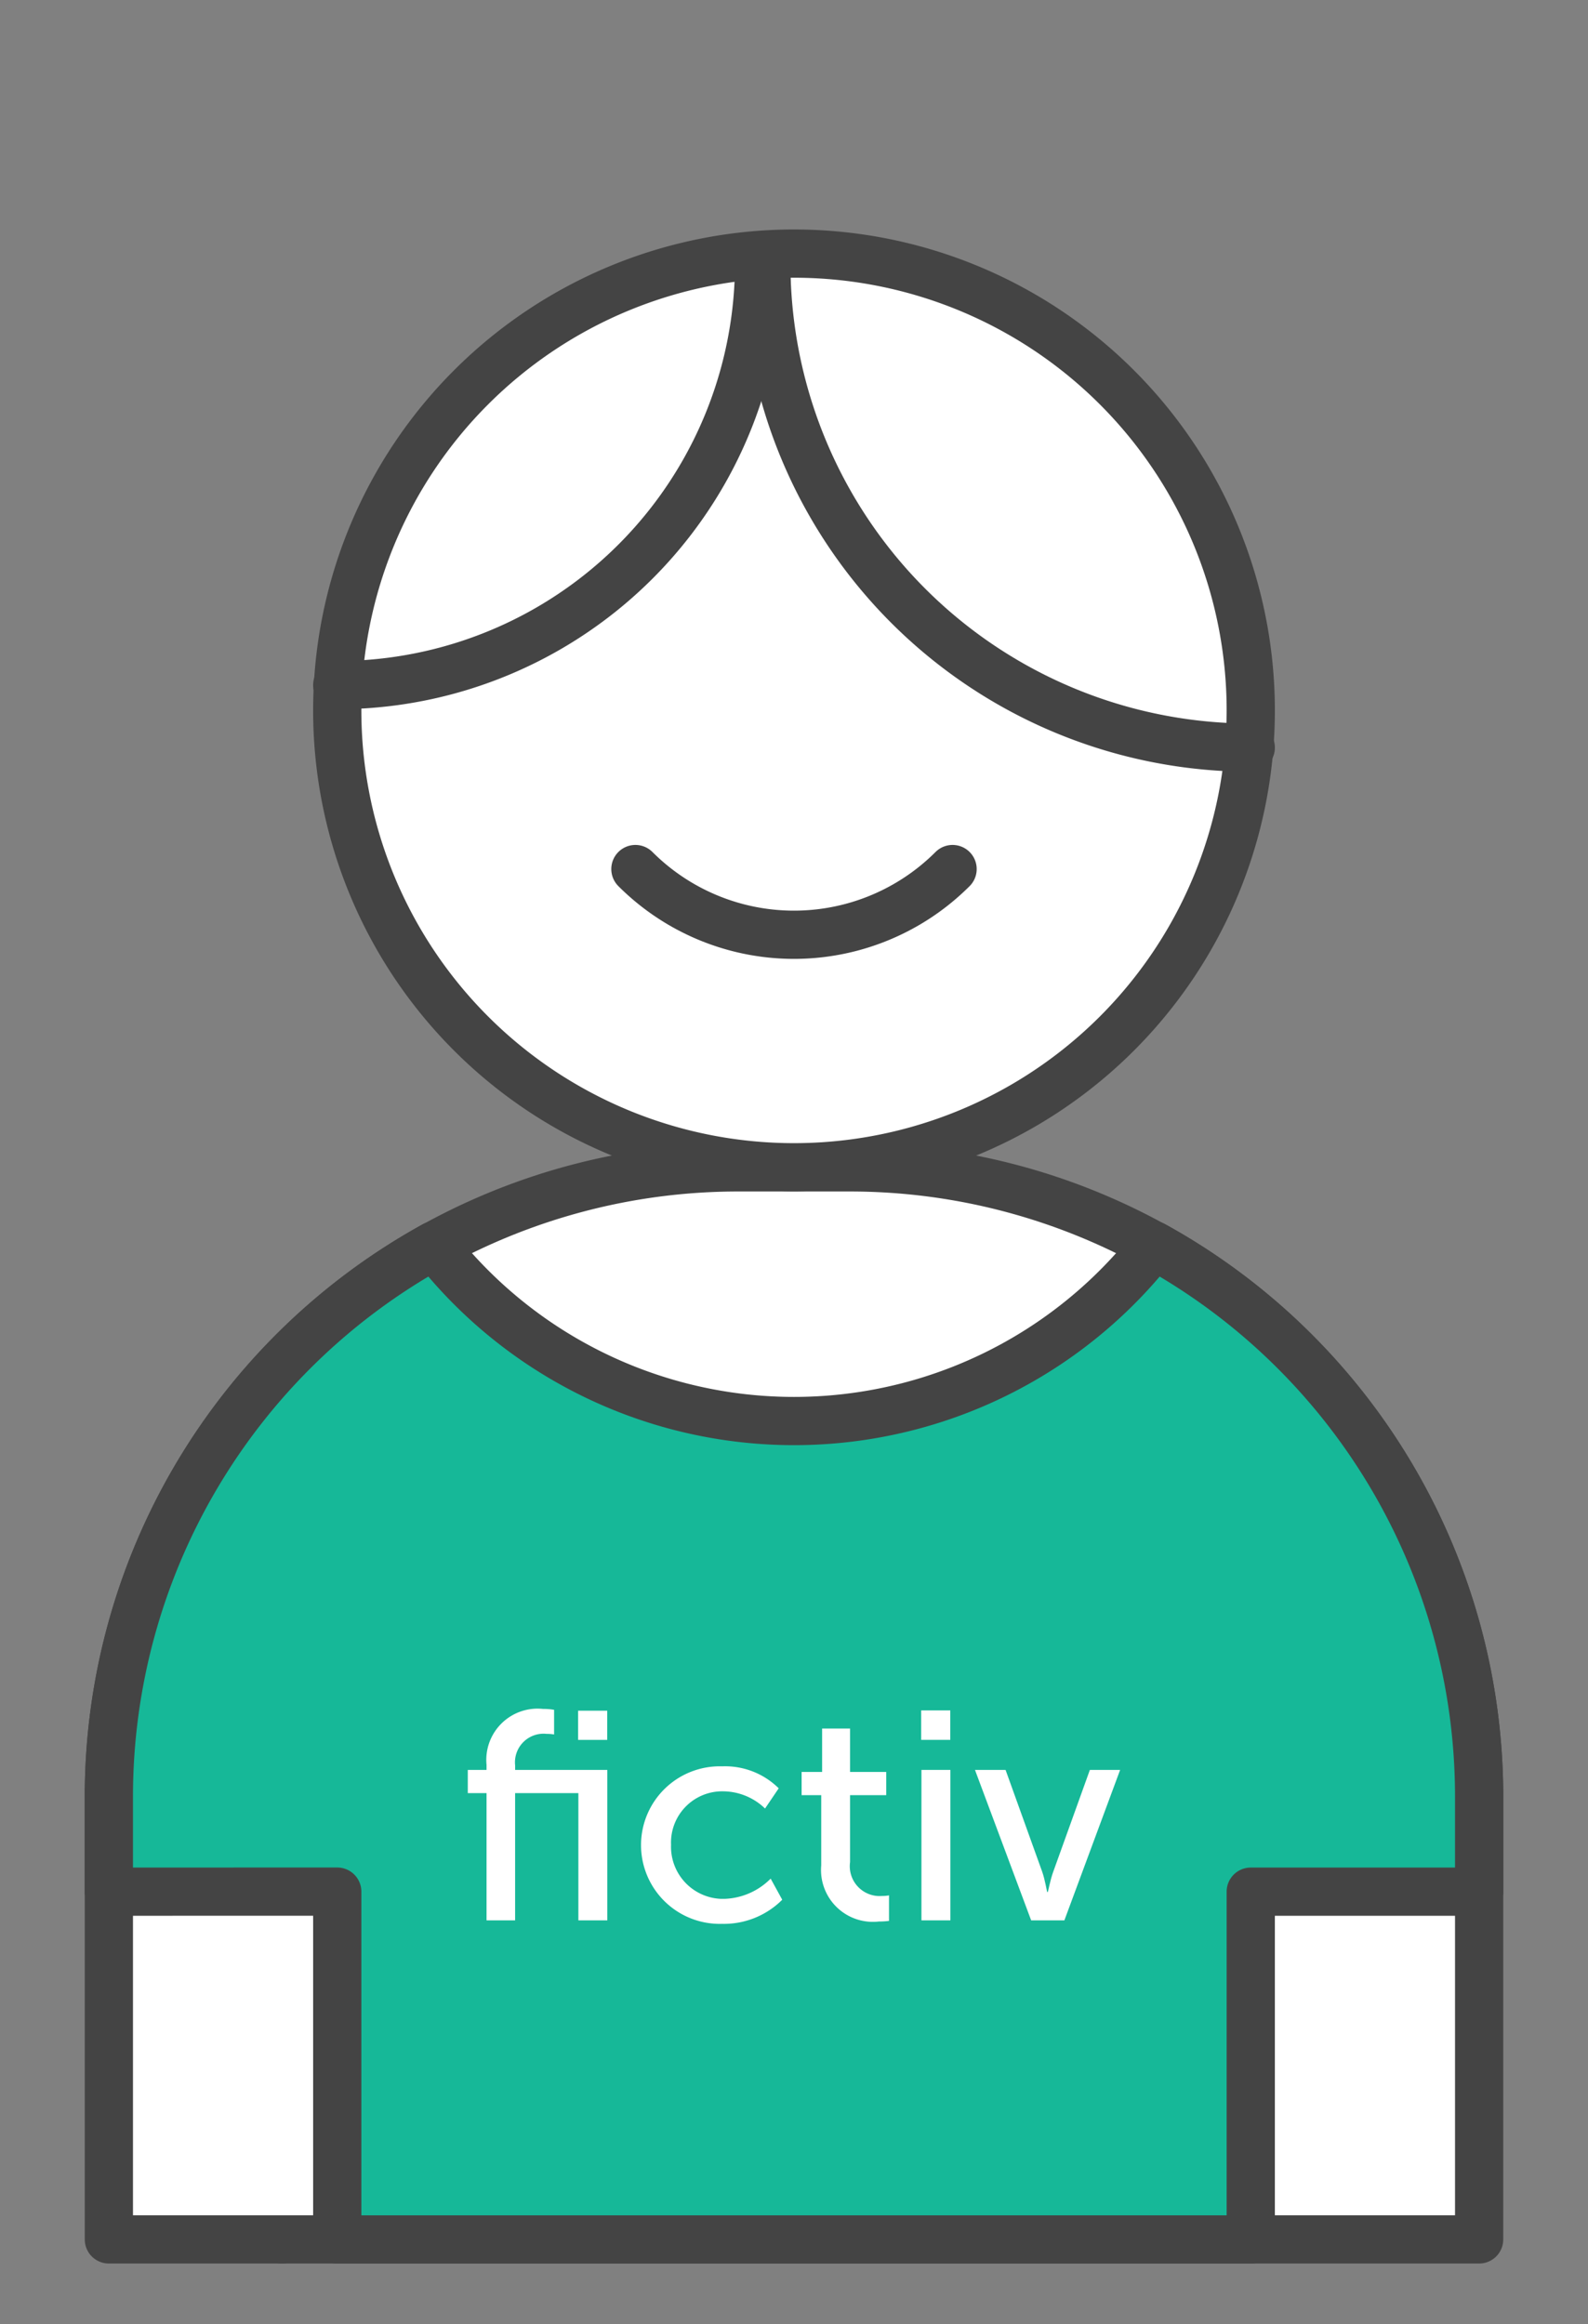
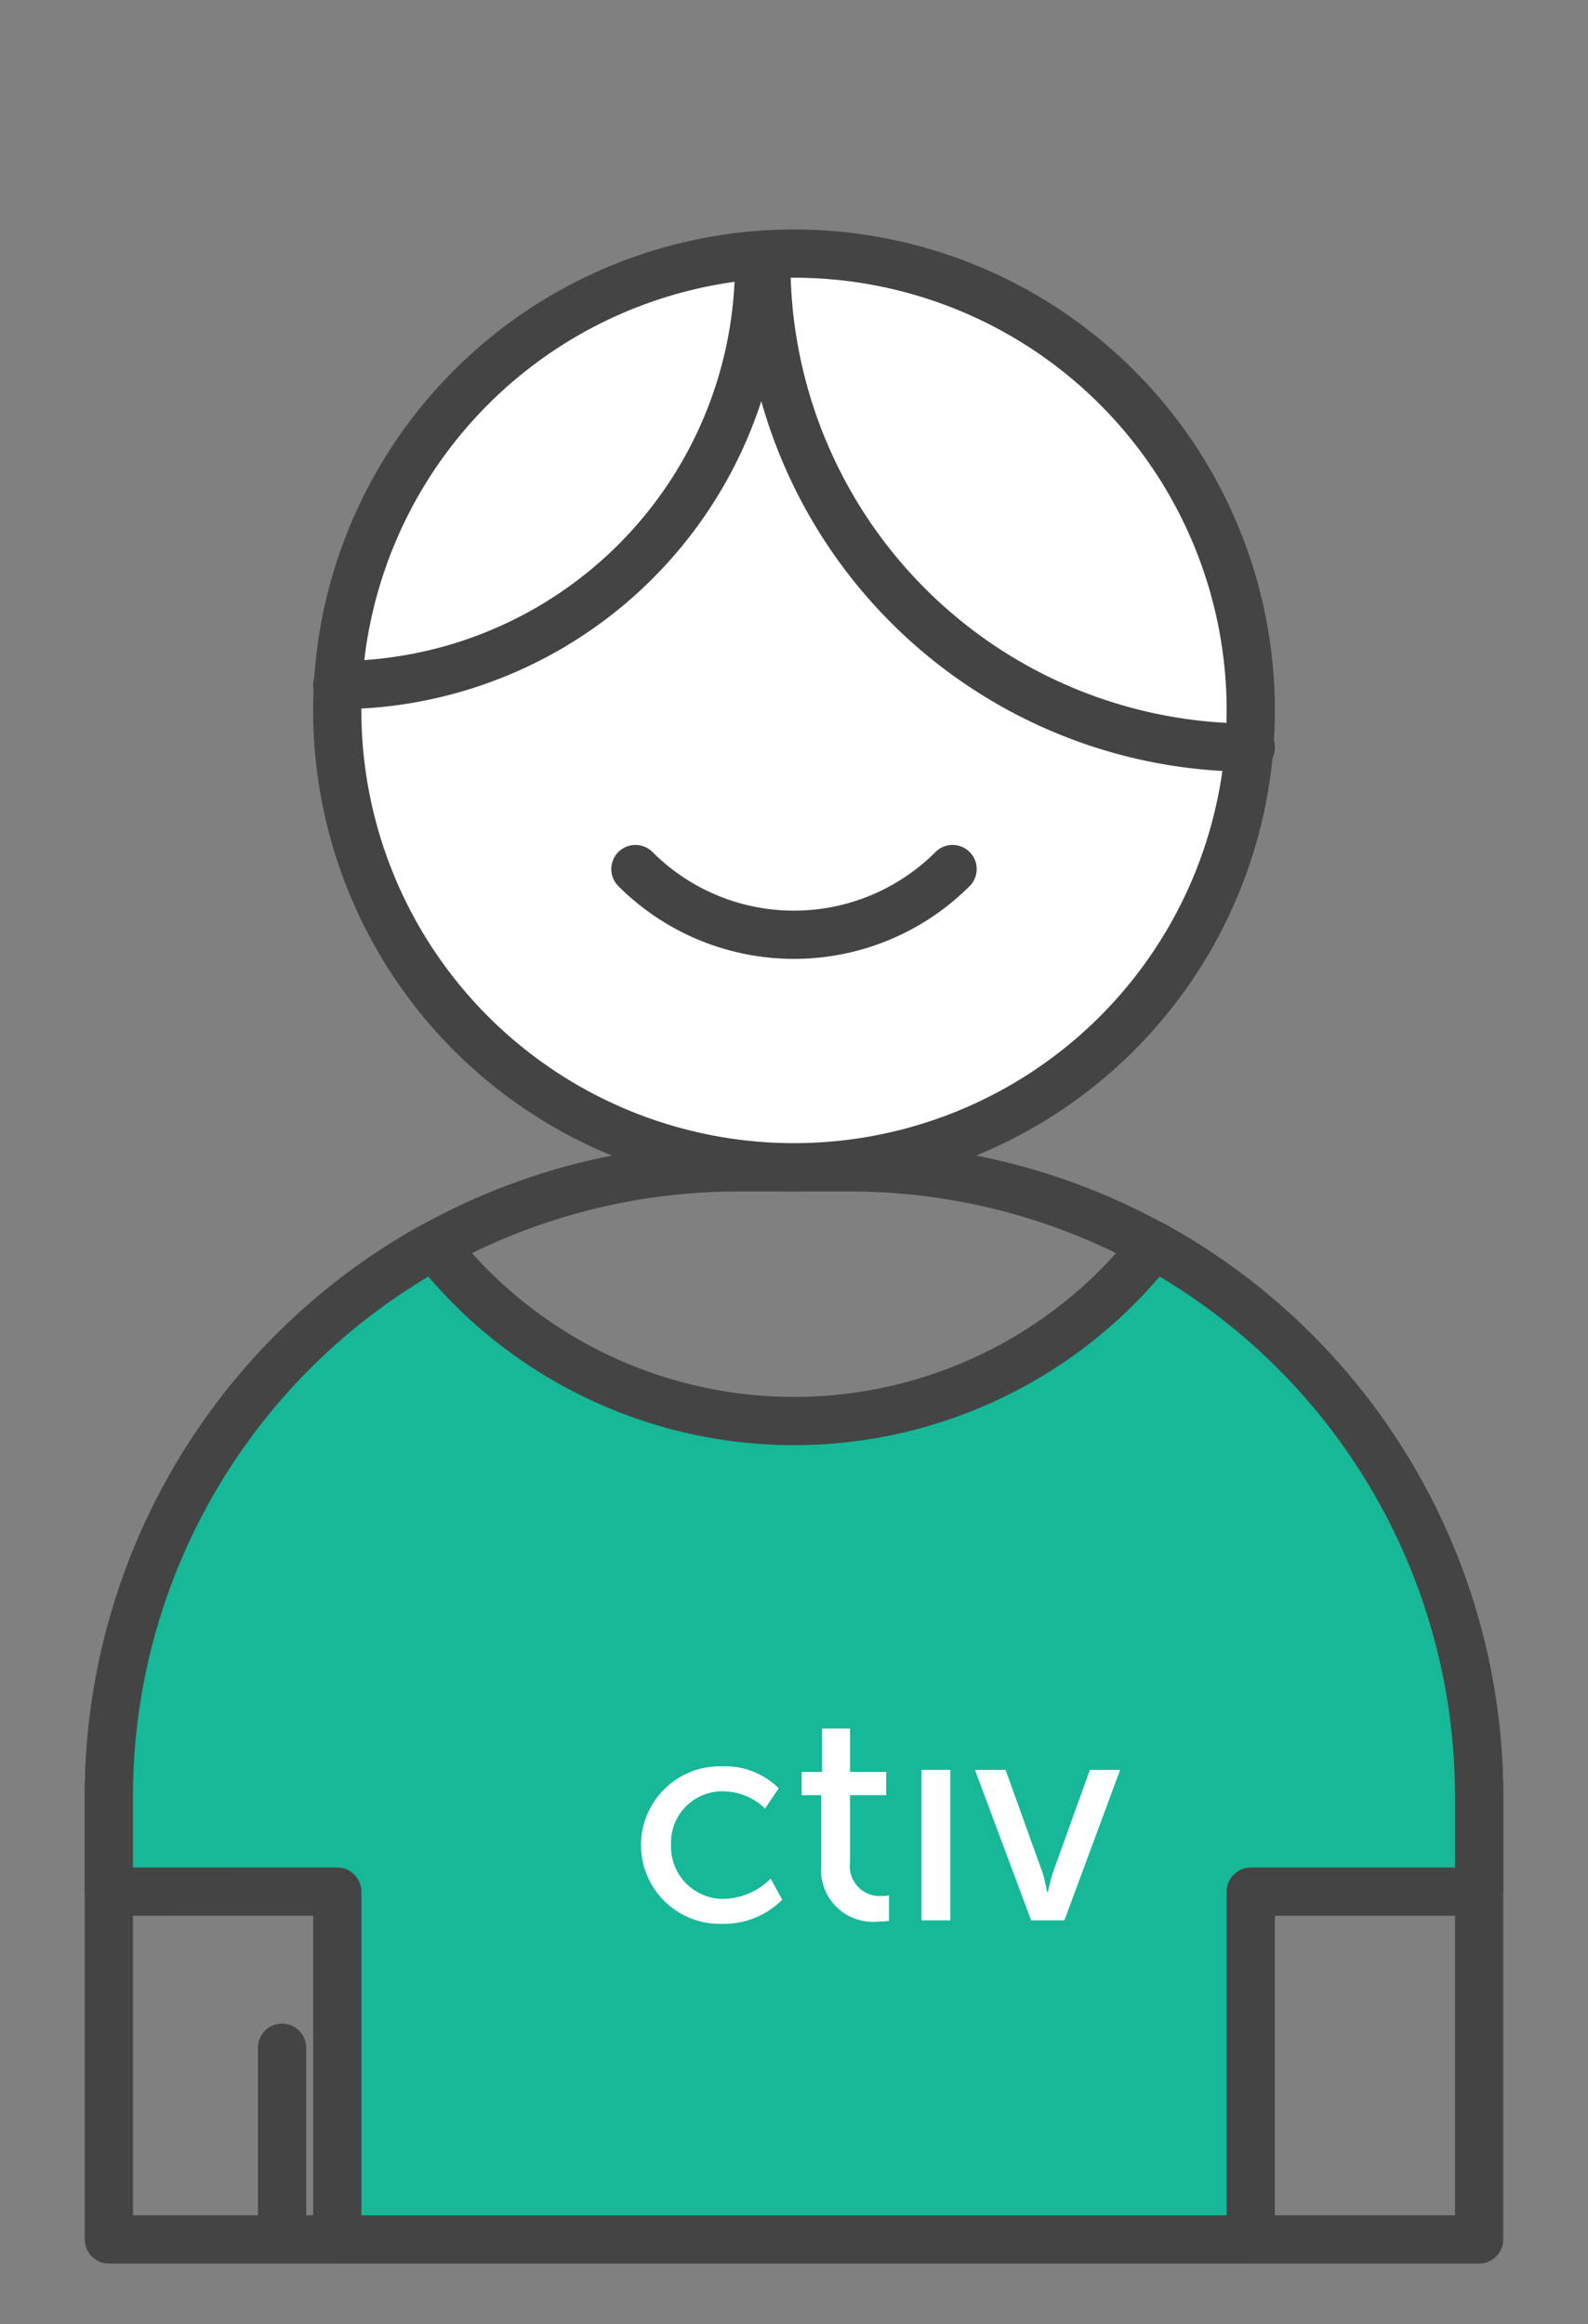
<svg xmlns="http://www.w3.org/2000/svg" width="65.856" height="96.369" viewBox="0 0 65.856 96.369">
  <rect x="0" y="0" width="65.856" height="96.369" fill="#808080" stroke="none" />
  <defs>
    <clipPath id="clip-path">
      <rect id="Rectangle_9" data-name="Rectangle 9" width="57.856" height="83.369" fill="none" />
    </clipPath>
    <clipPath id="clip-path-2">
      <rect id="Rectangle_10" data-name="Rectangle 10" width="65.856" height="96.369" transform="translate(-4 -10)" fill="none" />
    </clipPath>
  </defs>
  <g id="Group_12" data-name="Group 12" transform="translate(4 10)">
    <path id="Path_18" data-name="Path 18" d="M70.673,153.267v0Z" transform="translate(-34.244 -70.413)" fill="#16b898" />
    <g id="Group_9" data-name="Group 9">
      <g id="Group_8" data-name="Group 8" clip-path="url(#clip-path)">
        <line id="Line_13" data-name="Line 13" y1="7.947" transform="translate(36.429 74.906)" fill="none" stroke="#444" stroke-linecap="round" stroke-linejoin="round" stroke-width="2" />
      </g>
    </g>
    <path id="Path_19" data-name="Path 19" d="M14.935,153.267v0Z" transform="translate(-7.237 -70.413)" fill="#16b898" />
    <g id="Group_11" data-name="Group 11">
      <g id="Group_10" data-name="Group 10" clip-path="url(#clip-path-2)">
        <line id="Line_14" data-name="Line 14" y2="7.947" transform="translate(7.698 74.906)" fill="none" stroke="#444" stroke-linecap="round" stroke-linejoin="round" stroke-width="2" />
-         <path id="Path_20" data-name="Path 20" d="M57.826,118.95H1V100.59A26.094,26.094,0,0,1,27.095,74.5h4.637A26.094,26.094,0,0,1,57.826,100.59Z" transform="translate(-0.485 -36.097)" fill="#fff" />
        <path id="Path_21" data-name="Path 21" d="M57.826,118.95H1V100.59A26.094,26.094,0,0,1,27.095,74.5h4.637A26.094,26.094,0,0,1,57.826,100.59Z" transform="translate(-0.485 -36.097)" fill="none" stroke="#444" stroke-linecap="round" stroke-linejoin="round" stroke-width="2" />
        <path id="Path_22" data-name="Path 22" d="M57.258,19.942A18.942,18.942,0,1,0,38.316,38.884,18.941,18.941,0,0,0,57.258,19.942" transform="translate(-9.388 -0.485)" fill="#fff" />
        <path id="Path_23" data-name="Path 23" d="M57.258,19.942A18.942,18.942,0,1,0,38.316,38.884,18.941,18.941,0,0,0,57.258,19.942Z" transform="translate(-9.388 -0.485)" fill="none" stroke="#444" stroke-linecap="round" stroke-linejoin="round" stroke-width="2" />
        <path id="Path_24" data-name="Path 24" d="M10.471,107.578V122H48.355v-14.42h9.471v-3.94A26.089,26.089,0,0,0,44.34,80.787v0a18.943,18.943,0,0,1-29.852,0h0A26.087,26.087,0,0,0,1,103.639v3.94Z" transform="translate(-0.485 -39.145)" fill="#16b898" />
        <path id="Path_25" data-name="Path 25" d="M10.471,107.578V122H48.355v-14.42h9.471v-3.94A26.089,26.089,0,0,0,44.34,80.787v0a18.943,18.943,0,0,1-29.852,0h0A26.087,26.087,0,0,0,1,103.639v3.94Z" transform="translate(-0.485 -39.145)" fill="none" stroke="#444" stroke-linecap="round" stroke-linejoin="round" stroke-width="2" />
        <path id="Path_26" data-name="Path 26" d="M43.362,50.507a9.3,9.3,0,0,0,13.153,0" transform="translate(-21.011 -24.473)" fill="none" stroke="#444" stroke-linecap="round" stroke-linejoin="round" stroke-width="2" />
        <path id="Path_27" data-name="Path 27" d="M53.9,1.773A20.085,20.085,0,0,0,73.989,21.858" transform="translate(-26.119 -0.859)" fill="none" stroke="#444" stroke-linecap="round" stroke-linejoin="round" stroke-width="2" />
        <path id="Path_28" data-name="Path 28" d="M19.374,19.266A17.494,17.494,0,0,0,36.868,1.772" transform="translate(-9.388 -0.859)" fill="none" stroke="#444" stroke-linecap="round" stroke-linejoin="round" stroke-width="2" />
-         <path id="Path_29" data-name="Path 29" d="M34.463,121.556H31.839v5.276H30.654v-5.276h-.777v-.962h.777v-.209A2.126,2.126,0,0,1,33,118.066a2.547,2.547,0,0,1,.456.036v1.023a1.758,1.758,0,0,0-.308-.025,1.186,1.186,0,0,0-1.308,1.308v.187h3.823v6.238h-1.2Zm-.011-3.417h1.207v1.21H34.452v-1.21Z" transform="translate(-14.477 -57.208)" fill="#fff" />
        <path id="Path_30" data-name="Path 30" d="M47.205,122.684a3.16,3.16,0,0,1,2.342.911l-.567.838a2.527,2.527,0,0,0-1.725-.713,2.124,2.124,0,0,0-2.173,2.216,2.162,2.162,0,0,0,2.078,2.243c.043,0,.087,0,.13,0a2.827,2.827,0,0,0,1.923-.839l.48.875a3.417,3.417,0,0,1-2.49,1,3.267,3.267,0,1,1,0-6.531" transform="translate(-21.253 -59.446)" fill="#fff" />
        <path id="Path_31" data-name="Path 31" d="M57.548,122.406h-.813v-.964h.85v-1.8h1.159v1.8h1.5v.964h-1.5v2.773a1.239,1.239,0,0,0,1.33,1.406,1.427,1.427,0,0,0,.285-.025v1.059a3.26,3.26,0,0,1-.419.025,2.151,2.151,0,0,1-2.392-2.33Z" transform="translate(-27.491 -57.972)" fill="#fff" />
-         <path id="Path_32" data-name="Path 32" d="M66.353,118.185H67.56v1.221H66.353Zm.011,2.467h1.2v6.238h-1.2Z" transform="translate(-32.151 -57.266)" fill="#fff" />
+         <path id="Path_32" data-name="Path 32" d="M66.353,118.185v1.221H66.353Zm.011,2.467h1.2v6.238h-1.2Z" transform="translate(-32.151 -57.266)" fill="#fff" />
        <path id="Path_33" data-name="Path 33" d="M70.68,122.971h1.269l1.517,4.217c.123.346.2.849.21.849H73.7c.011,0,.1-.506.228-.849l1.517-4.217H76.7l-2.312,6.238H73.01Z" transform="translate(-34.247 -59.585)" fill="#fff" />
      </g>
    </g>
  </g>
</svg>